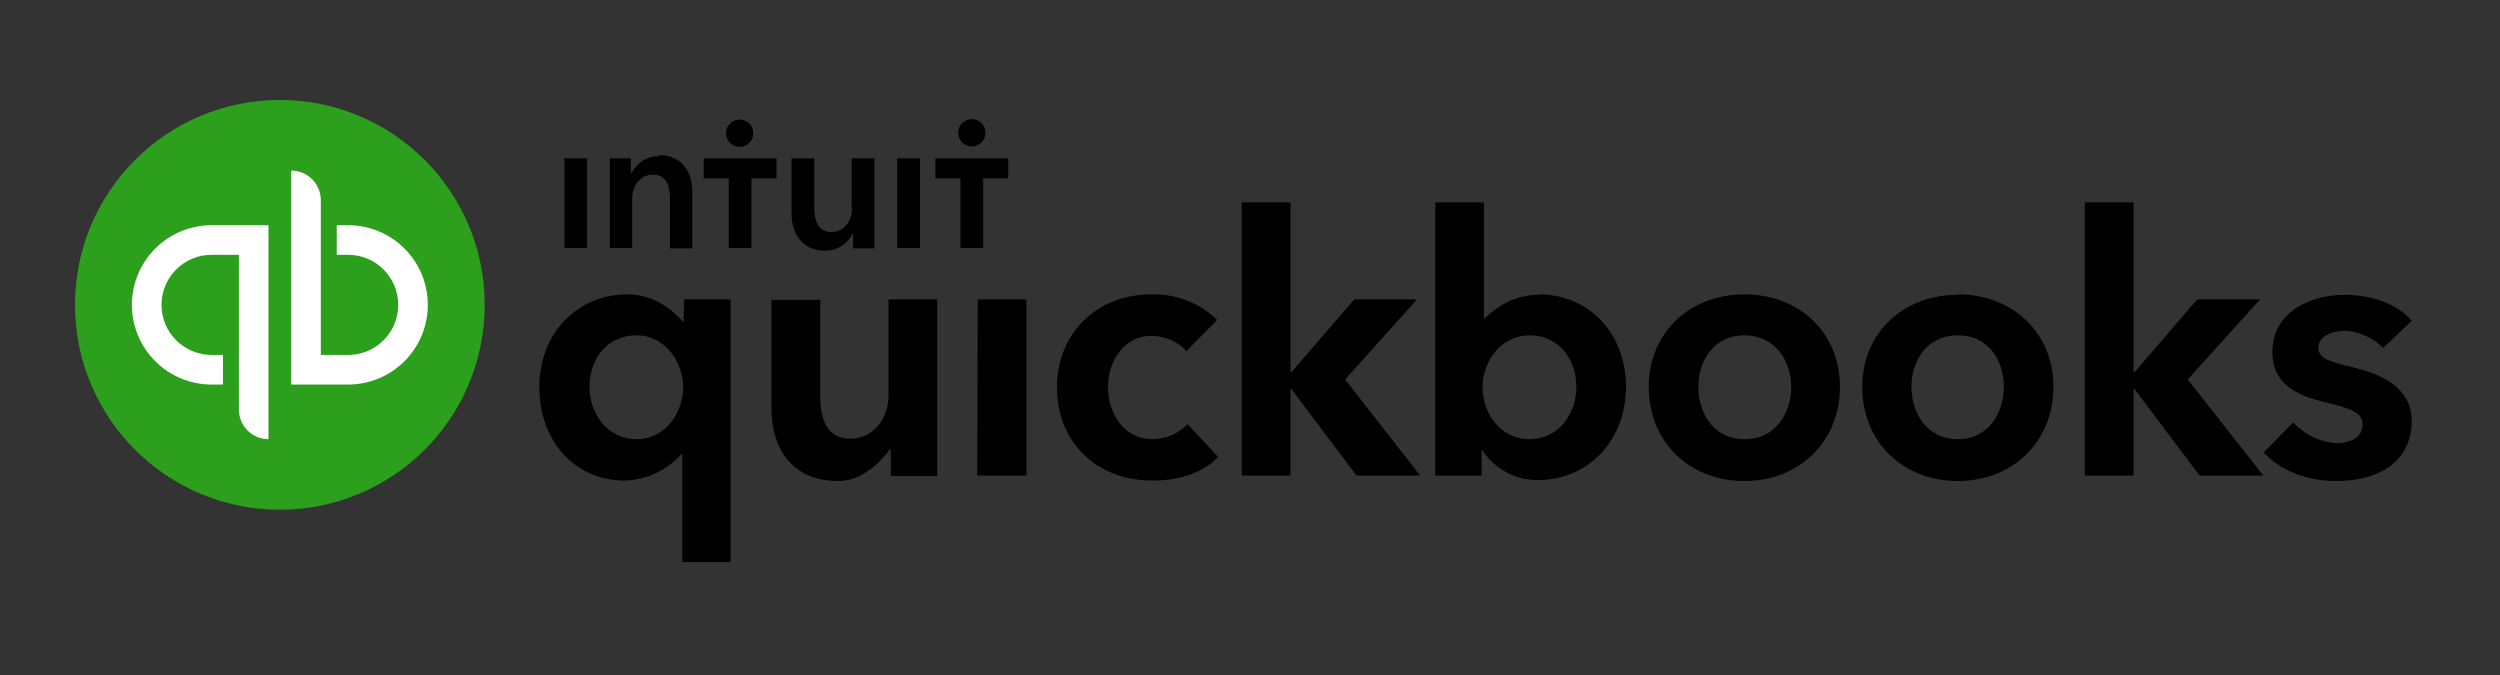
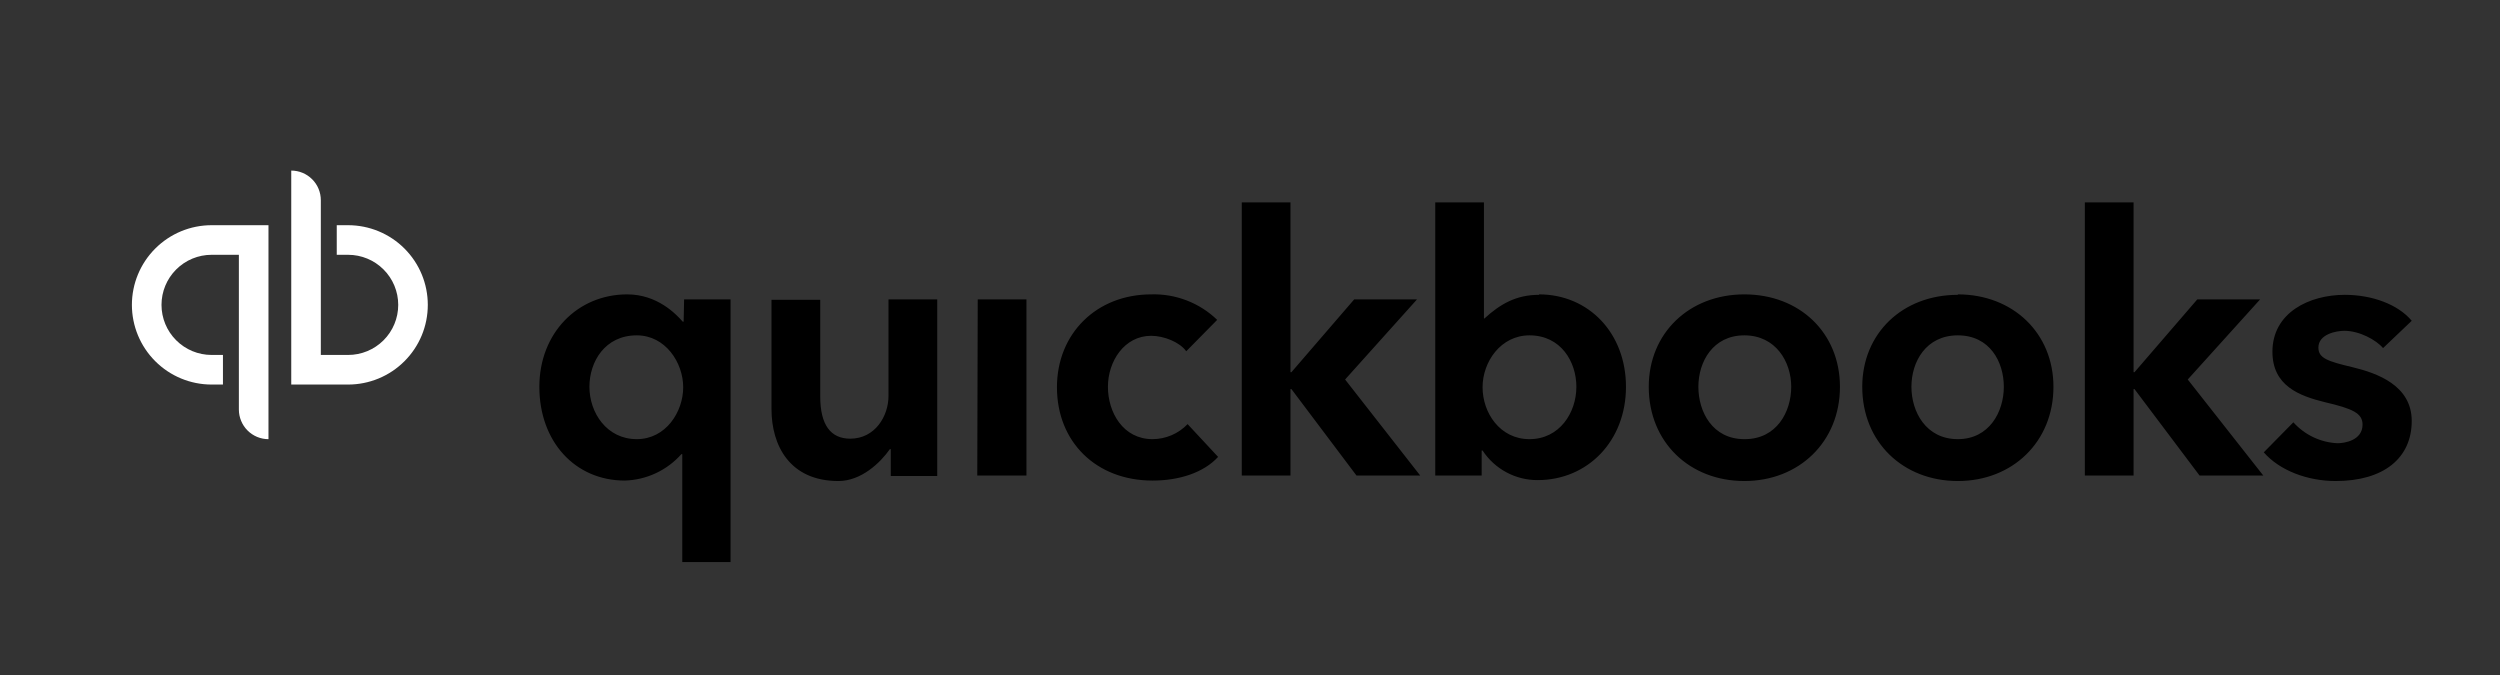
<svg xmlns="http://www.w3.org/2000/svg" width="100" height="27" viewBox="0 0 100 27" fill="none">
  <rect x="0" y="0" width="100" height="27" fill="#333333" stroke="none" />
  <path d="M46.102 17.566C44.918 17.566 44.317 16.491 44.317 15.472C44.317 14.452 44.973 13.432 46.047 13.432C46.557 13.432 47.194 13.687 47.449 14.051L48.687 12.795C48.338 12.457 47.924 12.193 47.47 12.018C47.017 11.843 46.533 11.76 46.047 11.775C43.862 11.775 42.278 13.341 42.278 15.49C42.278 17.675 43.844 19.223 46.102 19.223C47.158 19.223 48.141 18.913 48.724 18.276L47.504 16.965C47.322 17.154 47.105 17.305 46.864 17.408C46.623 17.511 46.364 17.565 46.102 17.566ZM39.091 19.022H41.058V11.975H39.109L39.091 19.022ZM35.54 15.836C35.54 16.655 34.994 17.547 34.011 17.547C33.228 17.547 32.809 17.001 32.809 15.854V11.993H30.86V16.364C30.86 17.82 31.589 19.241 33.537 19.241C34.448 19.241 35.212 18.512 35.595 17.966H35.631V19.041H37.489V11.975H35.54V15.836ZM27.346 12.867H27.31C27.037 12.558 26.29 11.775 25.088 11.775C23.103 11.775 21.574 13.323 21.574 15.472C21.574 17.657 22.994 19.223 24.997 19.223C25.425 19.209 25.847 19.109 26.235 18.927C26.623 18.746 26.97 18.487 27.255 18.166H27.291V22.482H29.222V11.975H27.364L27.346 12.867ZM25.471 17.566C24.269 17.566 23.577 16.509 23.577 15.472C23.577 14.47 24.196 13.414 25.471 13.414C26.618 13.414 27.328 14.506 27.328 15.49C27.328 16.473 26.636 17.566 25.471 17.566ZM69.774 11.775C67.57 11.775 65.95 13.323 65.95 15.472C65.95 17.693 67.589 19.241 69.774 19.241C71.959 19.241 73.598 17.675 73.598 15.472C73.598 13.323 71.995 11.775 69.774 11.775ZM69.774 17.566C68.499 17.566 67.935 16.473 67.935 15.472C67.935 14.47 68.517 13.414 69.774 13.414C71.03 13.414 71.649 14.47 71.649 15.472C71.649 16.473 71.067 17.566 69.792 17.566H69.774ZM94.102 14.688C93.1 14.452 92.736 14.324 92.736 13.905C92.736 13.359 93.464 13.232 93.774 13.232C94.375 13.232 95.048 13.596 95.322 13.924L96.469 12.831C95.922 12.176 94.885 11.793 93.792 11.793C92.372 11.793 90.897 12.503 90.897 14.069C90.897 15.435 91.971 15.836 93.009 16.091C94.102 16.346 94.502 16.528 94.502 16.983C94.502 17.62 93.774 17.729 93.501 17.729C93.165 17.714 92.837 17.632 92.533 17.488C92.23 17.344 91.959 17.142 91.734 16.892L90.551 18.094C91.188 18.822 92.299 19.241 93.428 19.241C95.34 19.241 96.469 18.33 96.469 16.837C96.469 15.417 95.085 14.925 94.102 14.688ZM90.405 11.975H87.892L85.379 14.889H85.343V8.097H83.394V19.022H85.343V15.562H85.379L87.983 19.022H90.532L87.51 15.18L90.405 11.975ZM61.561 11.793C60.651 11.793 60.014 12.157 59.376 12.74H59.358V8.097H57.41V19.022H59.267V18.021H59.303C59.543 18.386 59.87 18.686 60.255 18.892C60.64 19.099 61.07 19.206 61.507 19.204C63.51 19.204 65.039 17.638 65.039 15.472C65.039 13.323 63.546 11.775 61.561 11.775V11.793ZM61.179 17.566C59.995 17.566 59.303 16.509 59.303 15.49C59.303 14.47 60.032 13.414 61.179 13.414C62.435 13.414 63.055 14.47 63.055 15.472C63.055 16.509 62.381 17.566 61.179 17.566ZM56.681 11.975H54.168L51.656 14.889H51.619V8.097H49.671V19.022H51.619V15.562H51.656L54.26 19.022H56.809L53.804 15.18L56.681 11.975ZM78.314 11.793C76.093 11.793 74.49 13.341 74.49 15.472C74.49 17.693 76.129 19.241 78.314 19.241C80.499 19.241 82.138 17.675 82.138 15.472C82.138 13.323 80.517 11.775 78.314 11.775V11.793ZM78.314 17.566C77.039 17.566 76.457 16.473 76.457 15.472C76.457 14.47 77.039 13.414 78.314 13.414C79.589 13.414 80.153 14.47 80.153 15.472C80.153 16.473 79.57 17.566 78.314 17.566Z" fill="black" />
-   <path d="M11.194 20.388C15.72 20.388 19.388 16.72 19.388 12.194C19.388 7.669 15.72 4 11.194 4C6.669 4 3 7.669 3 12.194C3 16.72 6.669 20.388 11.194 20.388Z" fill="#2CA01C" />
  <path d="M5.276 12.195C5.276 13.04 5.612 13.851 6.21 14.448C6.807 15.046 7.618 15.382 8.463 15.382H8.918V14.198H8.463C7.932 14.198 7.422 13.987 7.047 13.611C6.671 13.236 6.46 12.726 6.46 12.195C6.46 11.664 6.671 11.154 7.047 10.779C7.422 10.403 7.932 10.192 8.463 10.192H9.555V16.383C9.555 16.539 9.586 16.692 9.646 16.836C9.705 16.98 9.792 17.11 9.902 17.22C10.012 17.33 10.143 17.417 10.286 17.477C10.43 17.536 10.584 17.567 10.739 17.567V9.008H8.463C7.618 9.008 6.807 9.344 6.21 9.942C5.612 10.539 5.276 11.35 5.276 12.195ZM13.926 9.008H13.47V10.192H13.926C14.457 10.192 14.966 10.403 15.342 10.779C15.718 11.154 15.929 11.664 15.929 12.195C15.929 12.726 15.718 13.236 15.342 13.611C14.966 13.987 14.457 14.198 13.926 14.198H12.833V8.007C12.833 7.693 12.709 7.392 12.486 7.17C12.264 6.948 11.963 6.823 11.65 6.823V15.382H13.926C14.344 15.382 14.759 15.299 15.145 15.139C15.532 14.979 15.883 14.744 16.179 14.448C16.475 14.152 16.71 13.801 16.87 13.415C17.03 13.028 17.112 12.614 17.112 12.195C17.112 11.777 17.03 11.362 16.87 10.976C16.71 10.589 16.475 10.238 16.179 9.942C15.883 9.646 15.532 9.411 15.145 9.251C14.759 9.091 14.344 9.008 13.926 9.008Z" fill="white" />
-   <path d="M29.586 5.876C29.694 5.876 29.799 5.844 29.889 5.784C29.979 5.724 30.049 5.639 30.09 5.539C30.132 5.439 30.142 5.33 30.121 5.224C30.1 5.118 30.048 5.02 29.972 4.944C29.895 4.867 29.798 4.815 29.692 4.794C29.586 4.773 29.476 4.784 29.377 4.825C29.277 4.867 29.191 4.937 29.131 5.027C29.071 5.116 29.039 5.222 29.039 5.33C29.039 5.475 29.097 5.614 29.199 5.716C29.302 5.819 29.441 5.876 29.586 5.876ZM26.363 6.241C26.136 6.24 25.913 6.303 25.721 6.422C25.527 6.541 25.372 6.712 25.27 6.914H25.234V6.332H24.396V9.919H25.288V7.952C25.288 7.479 25.561 6.987 26.126 6.987C26.69 6.987 26.8 7.515 26.8 7.934V9.937H27.692V7.661C27.692 6.933 27.309 6.204 26.363 6.204V6.241ZM22.575 9.919H23.485V6.332H22.575V9.919ZM38.872 5.858C38.98 5.858 39.086 5.826 39.176 5.766C39.266 5.706 39.336 5.621 39.377 5.521C39.418 5.421 39.429 5.311 39.408 5.205C39.387 5.099 39.335 5.002 39.259 4.926C39.182 4.849 39.085 4.797 38.979 4.776C38.873 4.755 38.763 4.766 38.663 4.807C38.563 4.849 38.478 4.919 38.418 5.008C38.358 5.098 38.326 5.204 38.326 5.312C38.326 5.457 38.384 5.596 38.486 5.698C38.589 5.801 38.727 5.858 38.872 5.858ZM37.416 6.332V7.133H38.417V9.919H39.328V7.133H40.329V6.332H37.416ZM35.886 9.919H36.797V6.332H35.886V9.919ZM28.147 7.133H29.149V9.919H30.059V7.133H31.061V6.332H28.147V7.133ZM34.083 8.316C34.083 8.79 33.81 9.282 33.246 9.282C32.681 9.282 32.572 8.735 32.572 8.316V6.332H31.662V8.571C31.662 9.3 32.062 10.028 32.991 10.028C33.221 10.032 33.447 9.971 33.643 9.851C33.84 9.732 33.999 9.56 34.102 9.354H34.12V9.937H34.976V6.332H34.065V8.298L34.083 8.316Z" fill="black" />
</svg>